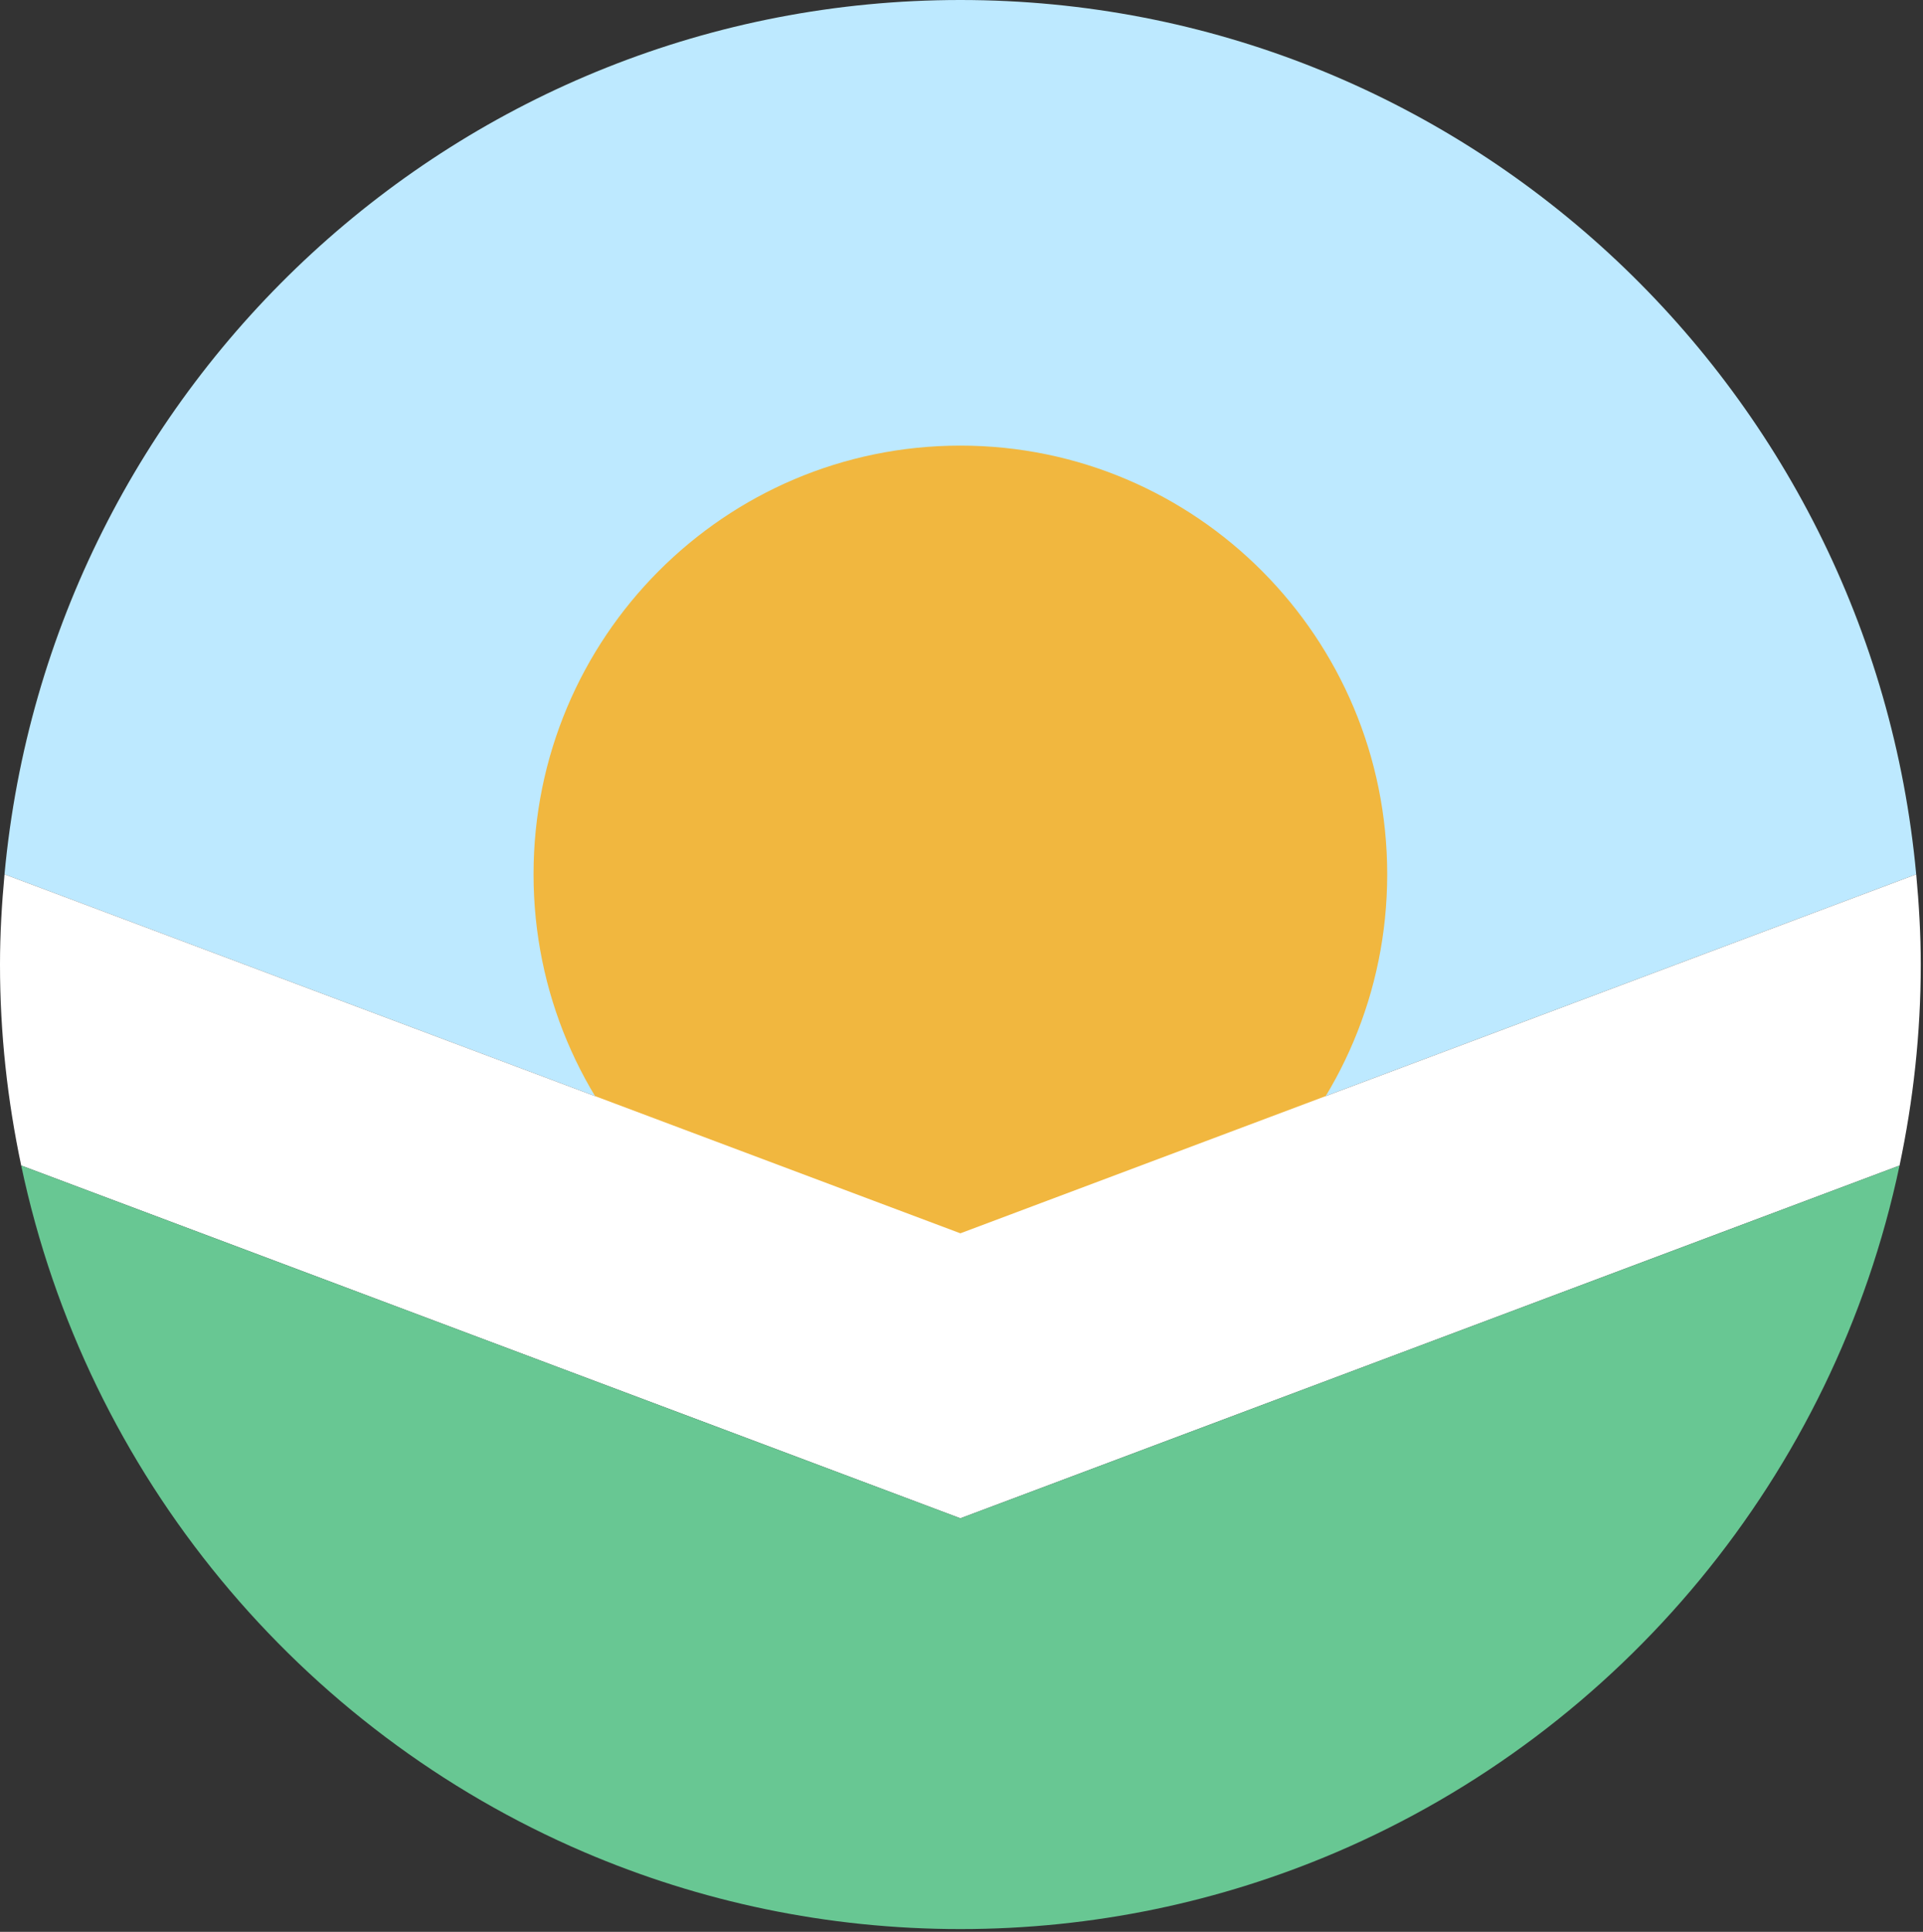
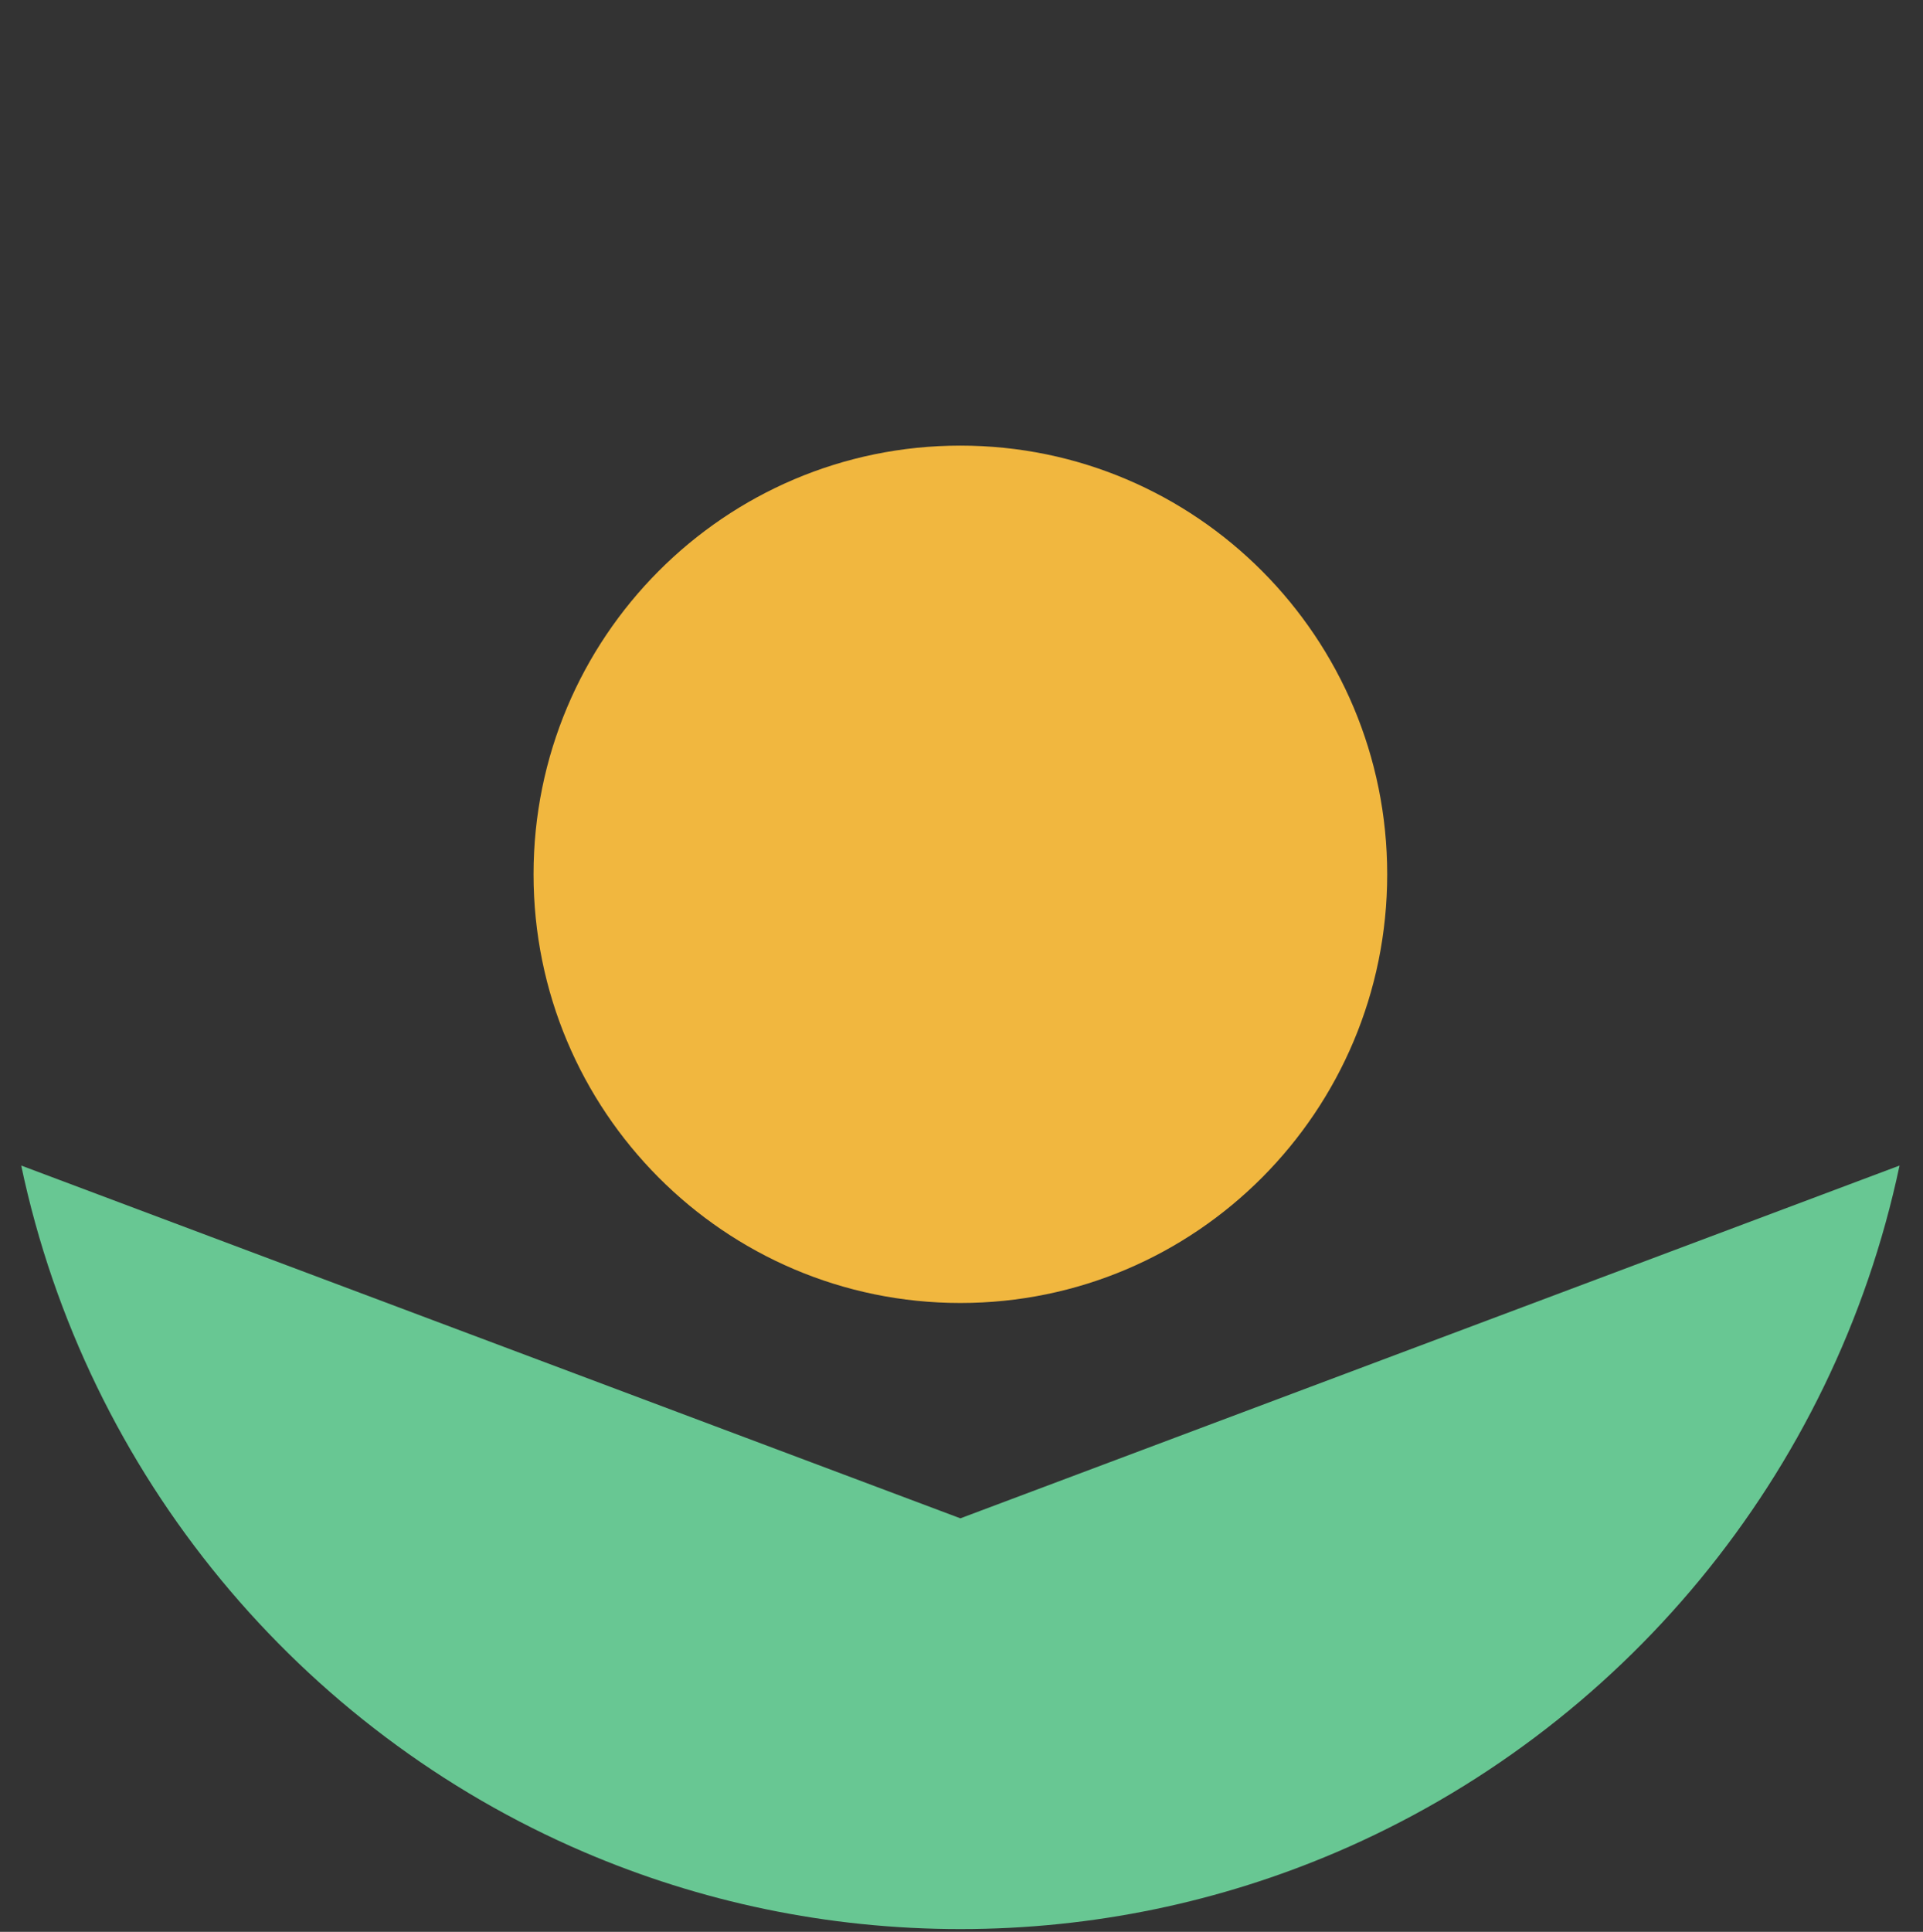
<svg xmlns="http://www.w3.org/2000/svg" width="695" height="698" viewBox="0 0 695 698" fill="none">
  <rect x="0" y="0" width="695" height="698" fill="#333333" stroke="none" />
-   <path d="M692.542 315.897C676.151 138.73 527.822 0 347.086 0C166.354 0 18.021 138.733 1.631 315.897L347.086 445.617L692.542 315.897Z" fill="#BDE9FF" />
  <path d="M347.093 470.787C432.291 470.787 501.356 401.44 501.356 315.897C501.356 230.355 432.291 161.008 347.093 161.008C261.896 161.008 192.83 230.355 192.83 315.897C192.83 401.44 261.896 470.787 347.093 470.787Z" fill="#F1B73F" />
-   <path d="M7.666 421.126L347.094 548.586L686.522 421.126C691.473 397.685 694.188 373.416 694.188 348.496C694.188 337.488 693.543 326.639 692.549 315.895L347.094 445.615L1.638 315.895C0.644 326.643 3.57719e-06 337.492 3.57719e-06 348.496C-0.004 373.416 2.711 397.685 7.666 421.126Z" fill="white" />
  <path d="M347.094 548.592L7.666 421.133C31.334 533.152 108.508 625.288 211.151 669.21C252.905 687.077 298.84 697.004 347.094 697.004C395.347 697.004 441.282 687.077 483.036 669.21C585.679 625.291 662.854 533.152 686.522 421.133L347.094 548.592Z" fill="#68C793" />
</svg>